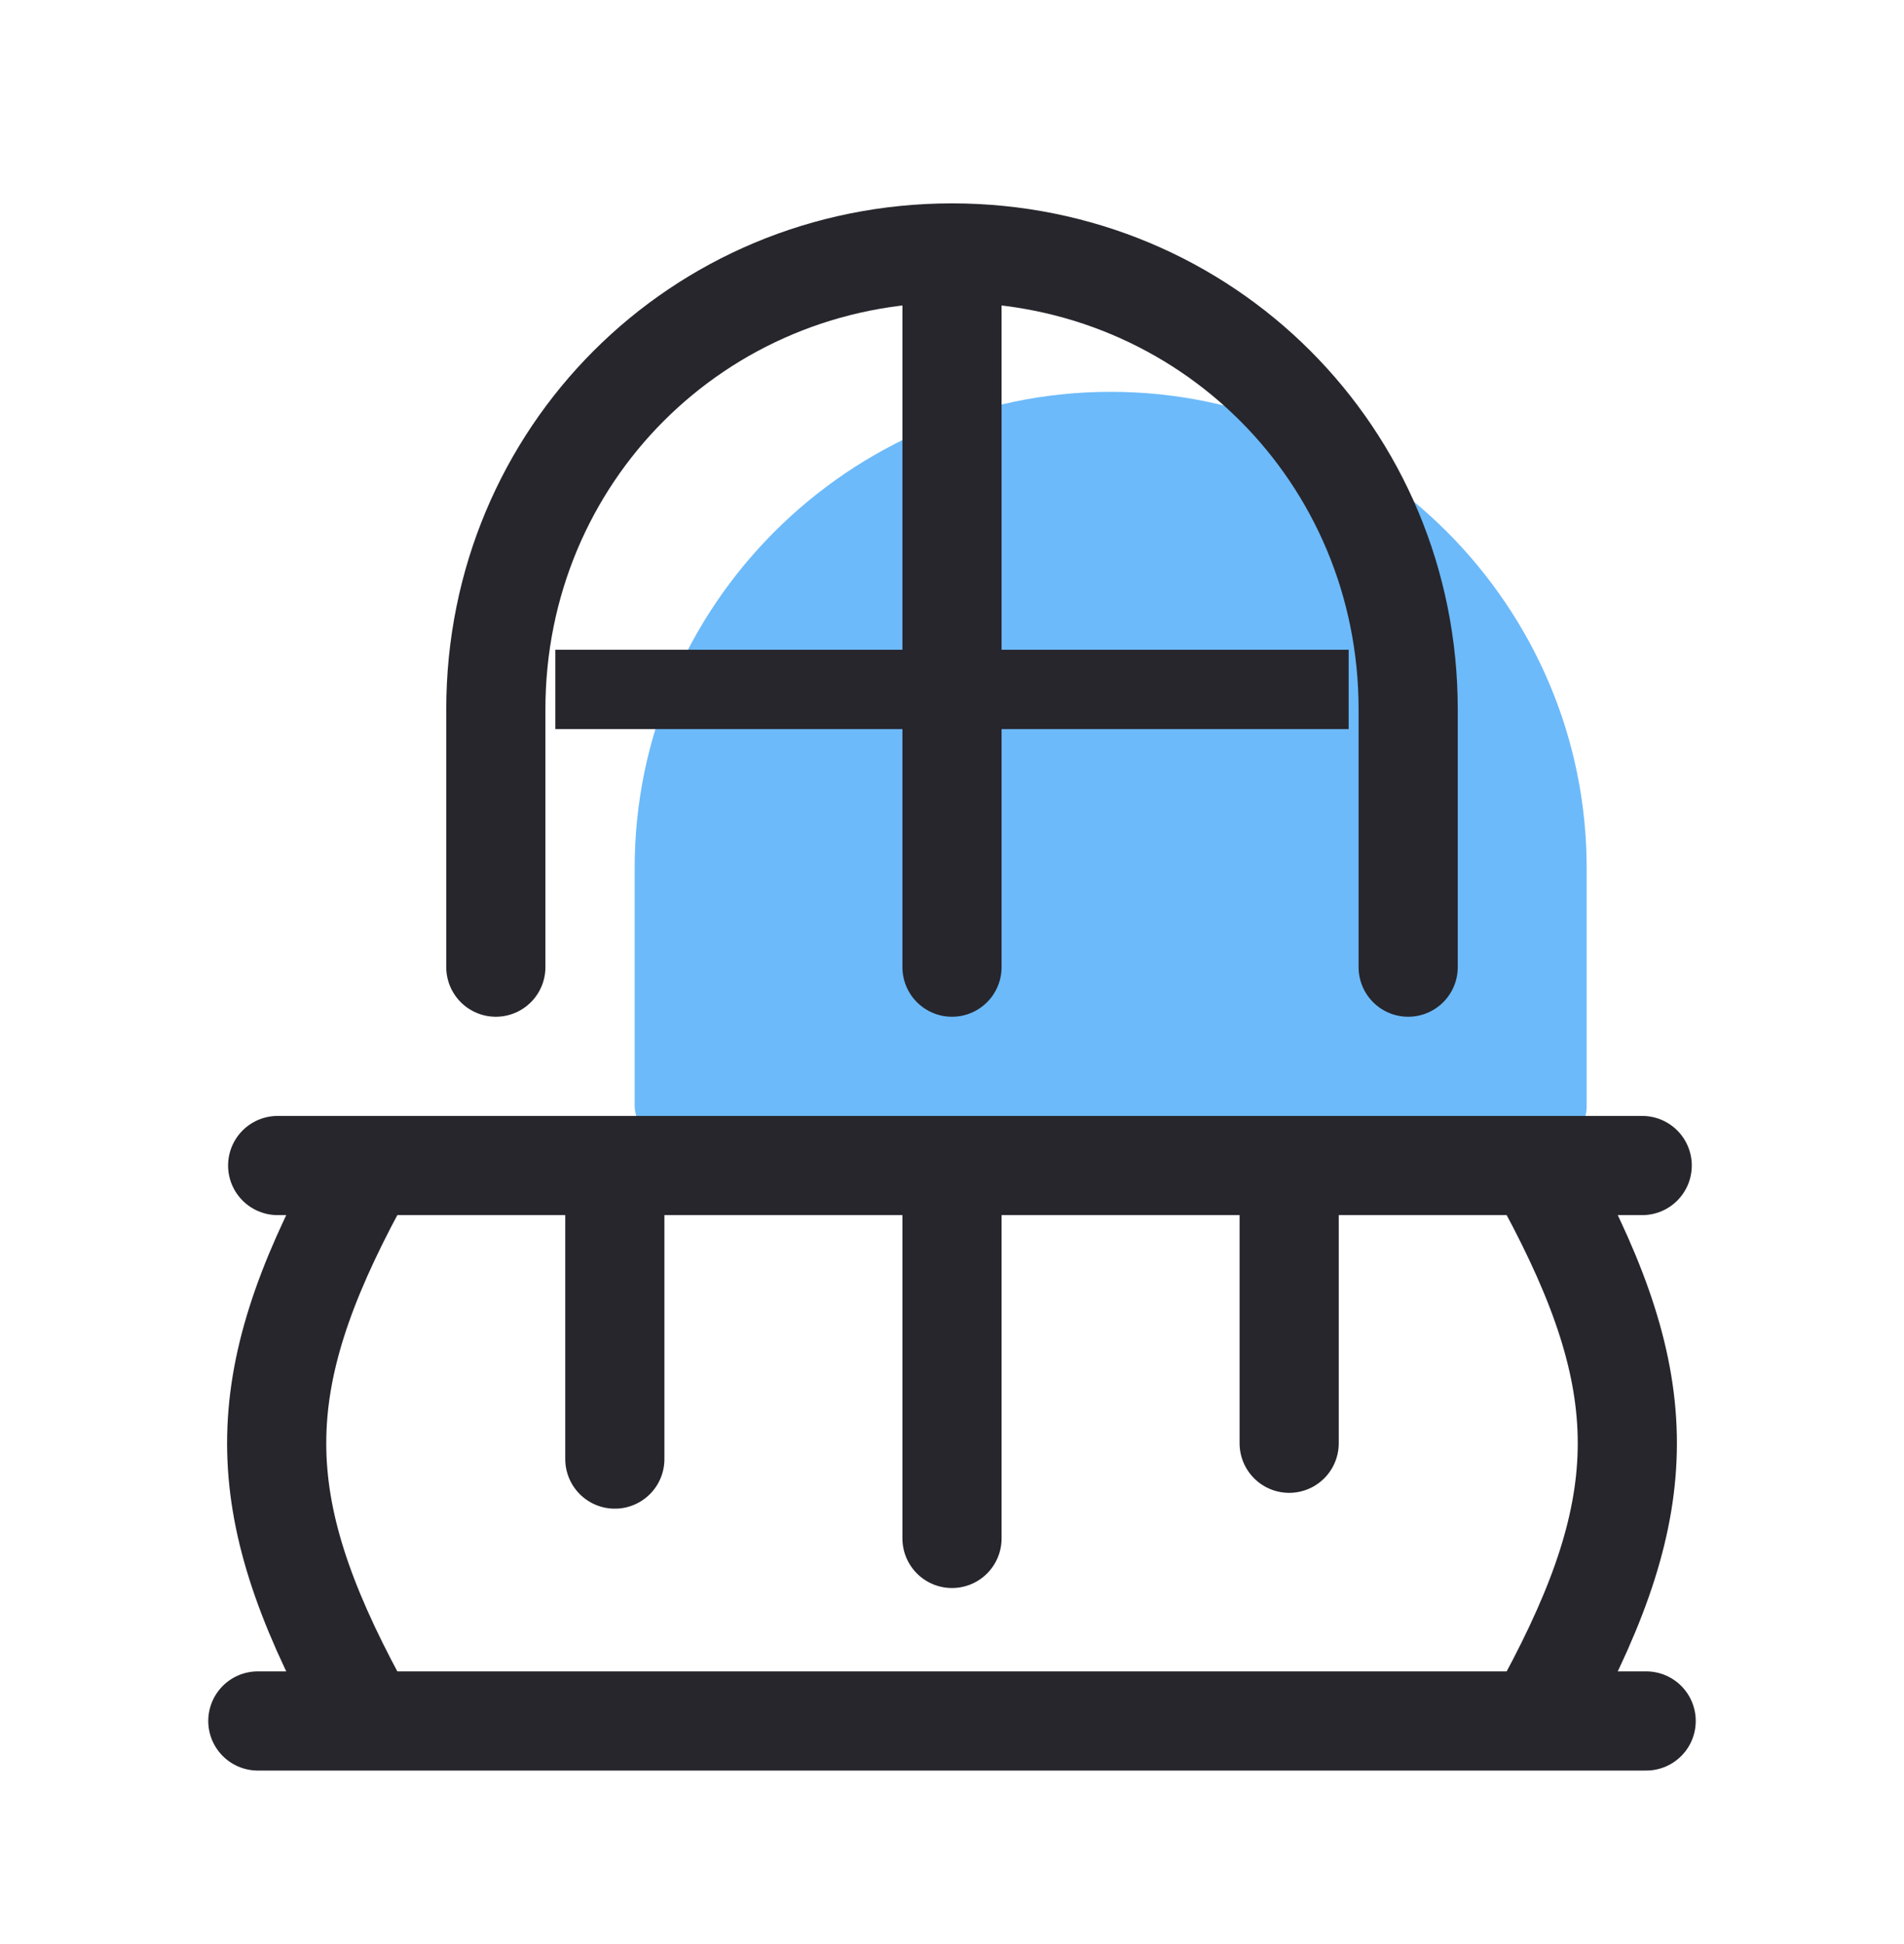
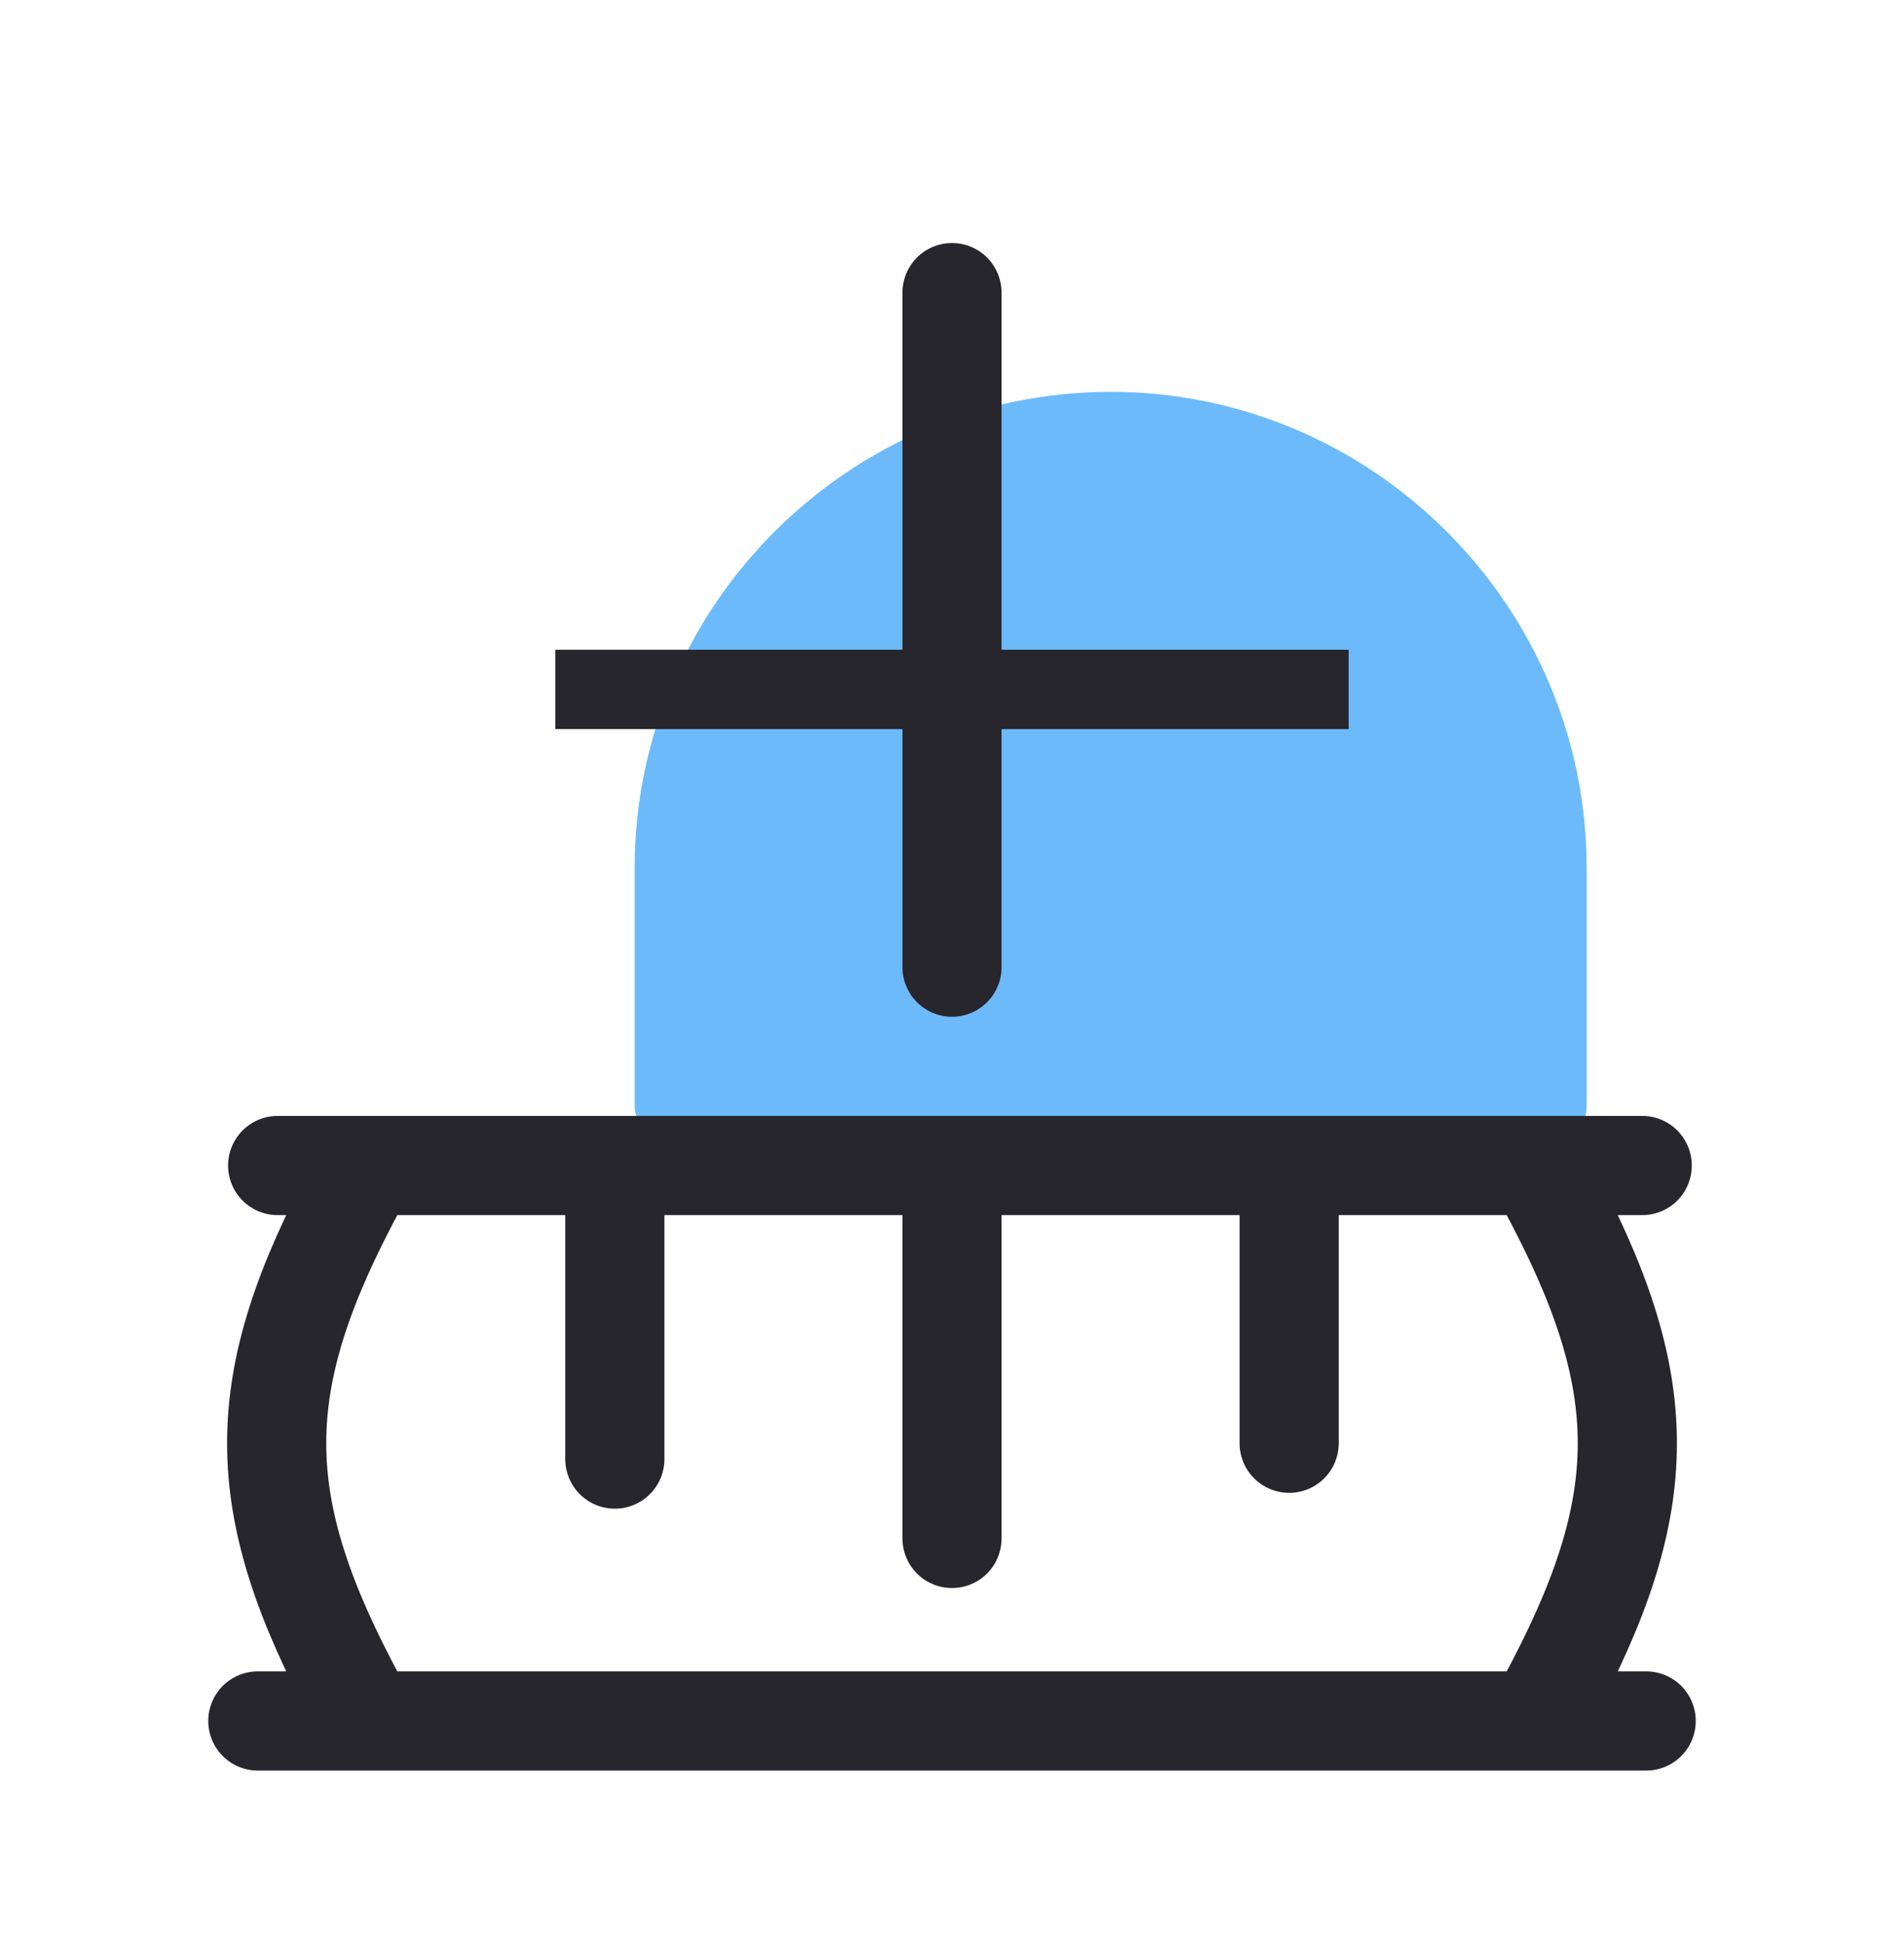
<svg xmlns="http://www.w3.org/2000/svg" width="48" height="49" viewBox="0 0 48 49" fill="none">
-   <path d="M16 27.877V21.877C16 15.277 21.4 9.876 28 9.876C34.6 9.876 40 15.277 40 21.877V27.877C40 28.477 39.5 28.877 39 28.877H17C16.5 28.877 16 28.377 16 27.877Z" fill="#6CBAFA" />
+   <path d="M16 27.877V21.877C16 15.277 21.4 9.876 28 9.876C34.6 9.876 40 15.277 40 21.877V27.877C40 28.477 39.5 28.877 39 28.877H17C16.5 28.877 16 28.377 16 27.877" fill="#6CBAFA" />
  <path d="M41.5 43.377H6.5" stroke="#27262C" stroke-width="2.5" stroke-linecap="round" stroke-linejoin="round" />
  <path d="M41.4 29.377H7" stroke="#27262C" stroke-width="2.5" stroke-linecap="round" stroke-linejoin="round" />
  <path d="M9 29.877C6.3 34.877 6.3 37.877 9 42.877" stroke="#27262C" stroke-width="2.5" stroke-linecap="round" stroke-linejoin="round" />
  <path d="M39 29.877C41.7 34.877 41.7 37.877 39 42.877" stroke="#27262C" stroke-width="2.5" stroke-linecap="round" stroke-linejoin="round" />
-   <path d="M12.5 24.377V17.877C12.5 11.476 17.6 6.376 24 6.376C30.4 6.376 35.5 11.476 35.5 17.877V24.377" stroke="#27262C" stroke-width="2.5" stroke-miterlimit="10" stroke-linecap="round" stroke-linejoin="round" />
  <path d="M14 17.377H34" stroke="#27262C" stroke-width="2" stroke-miterlimit="10" />
  <path d="M24 7.376V24.377" stroke="#27262C" stroke-width="2.5" stroke-miterlimit="10" stroke-linecap="round" stroke-linejoin="round" />
  <path d="M24 30.476V38.776" stroke="#27262C" stroke-width="2.5" stroke-linecap="round" stroke-linejoin="round" />
  <path d="M32.5 29.877V36.377" stroke="#27262C" stroke-width="2.5" stroke-linecap="round" stroke-linejoin="round" />
  <path d="M15.5 29.476V36.776" stroke="#27262C" stroke-width="2.5" stroke-linecap="round" stroke-linejoin="round" />
</svg>